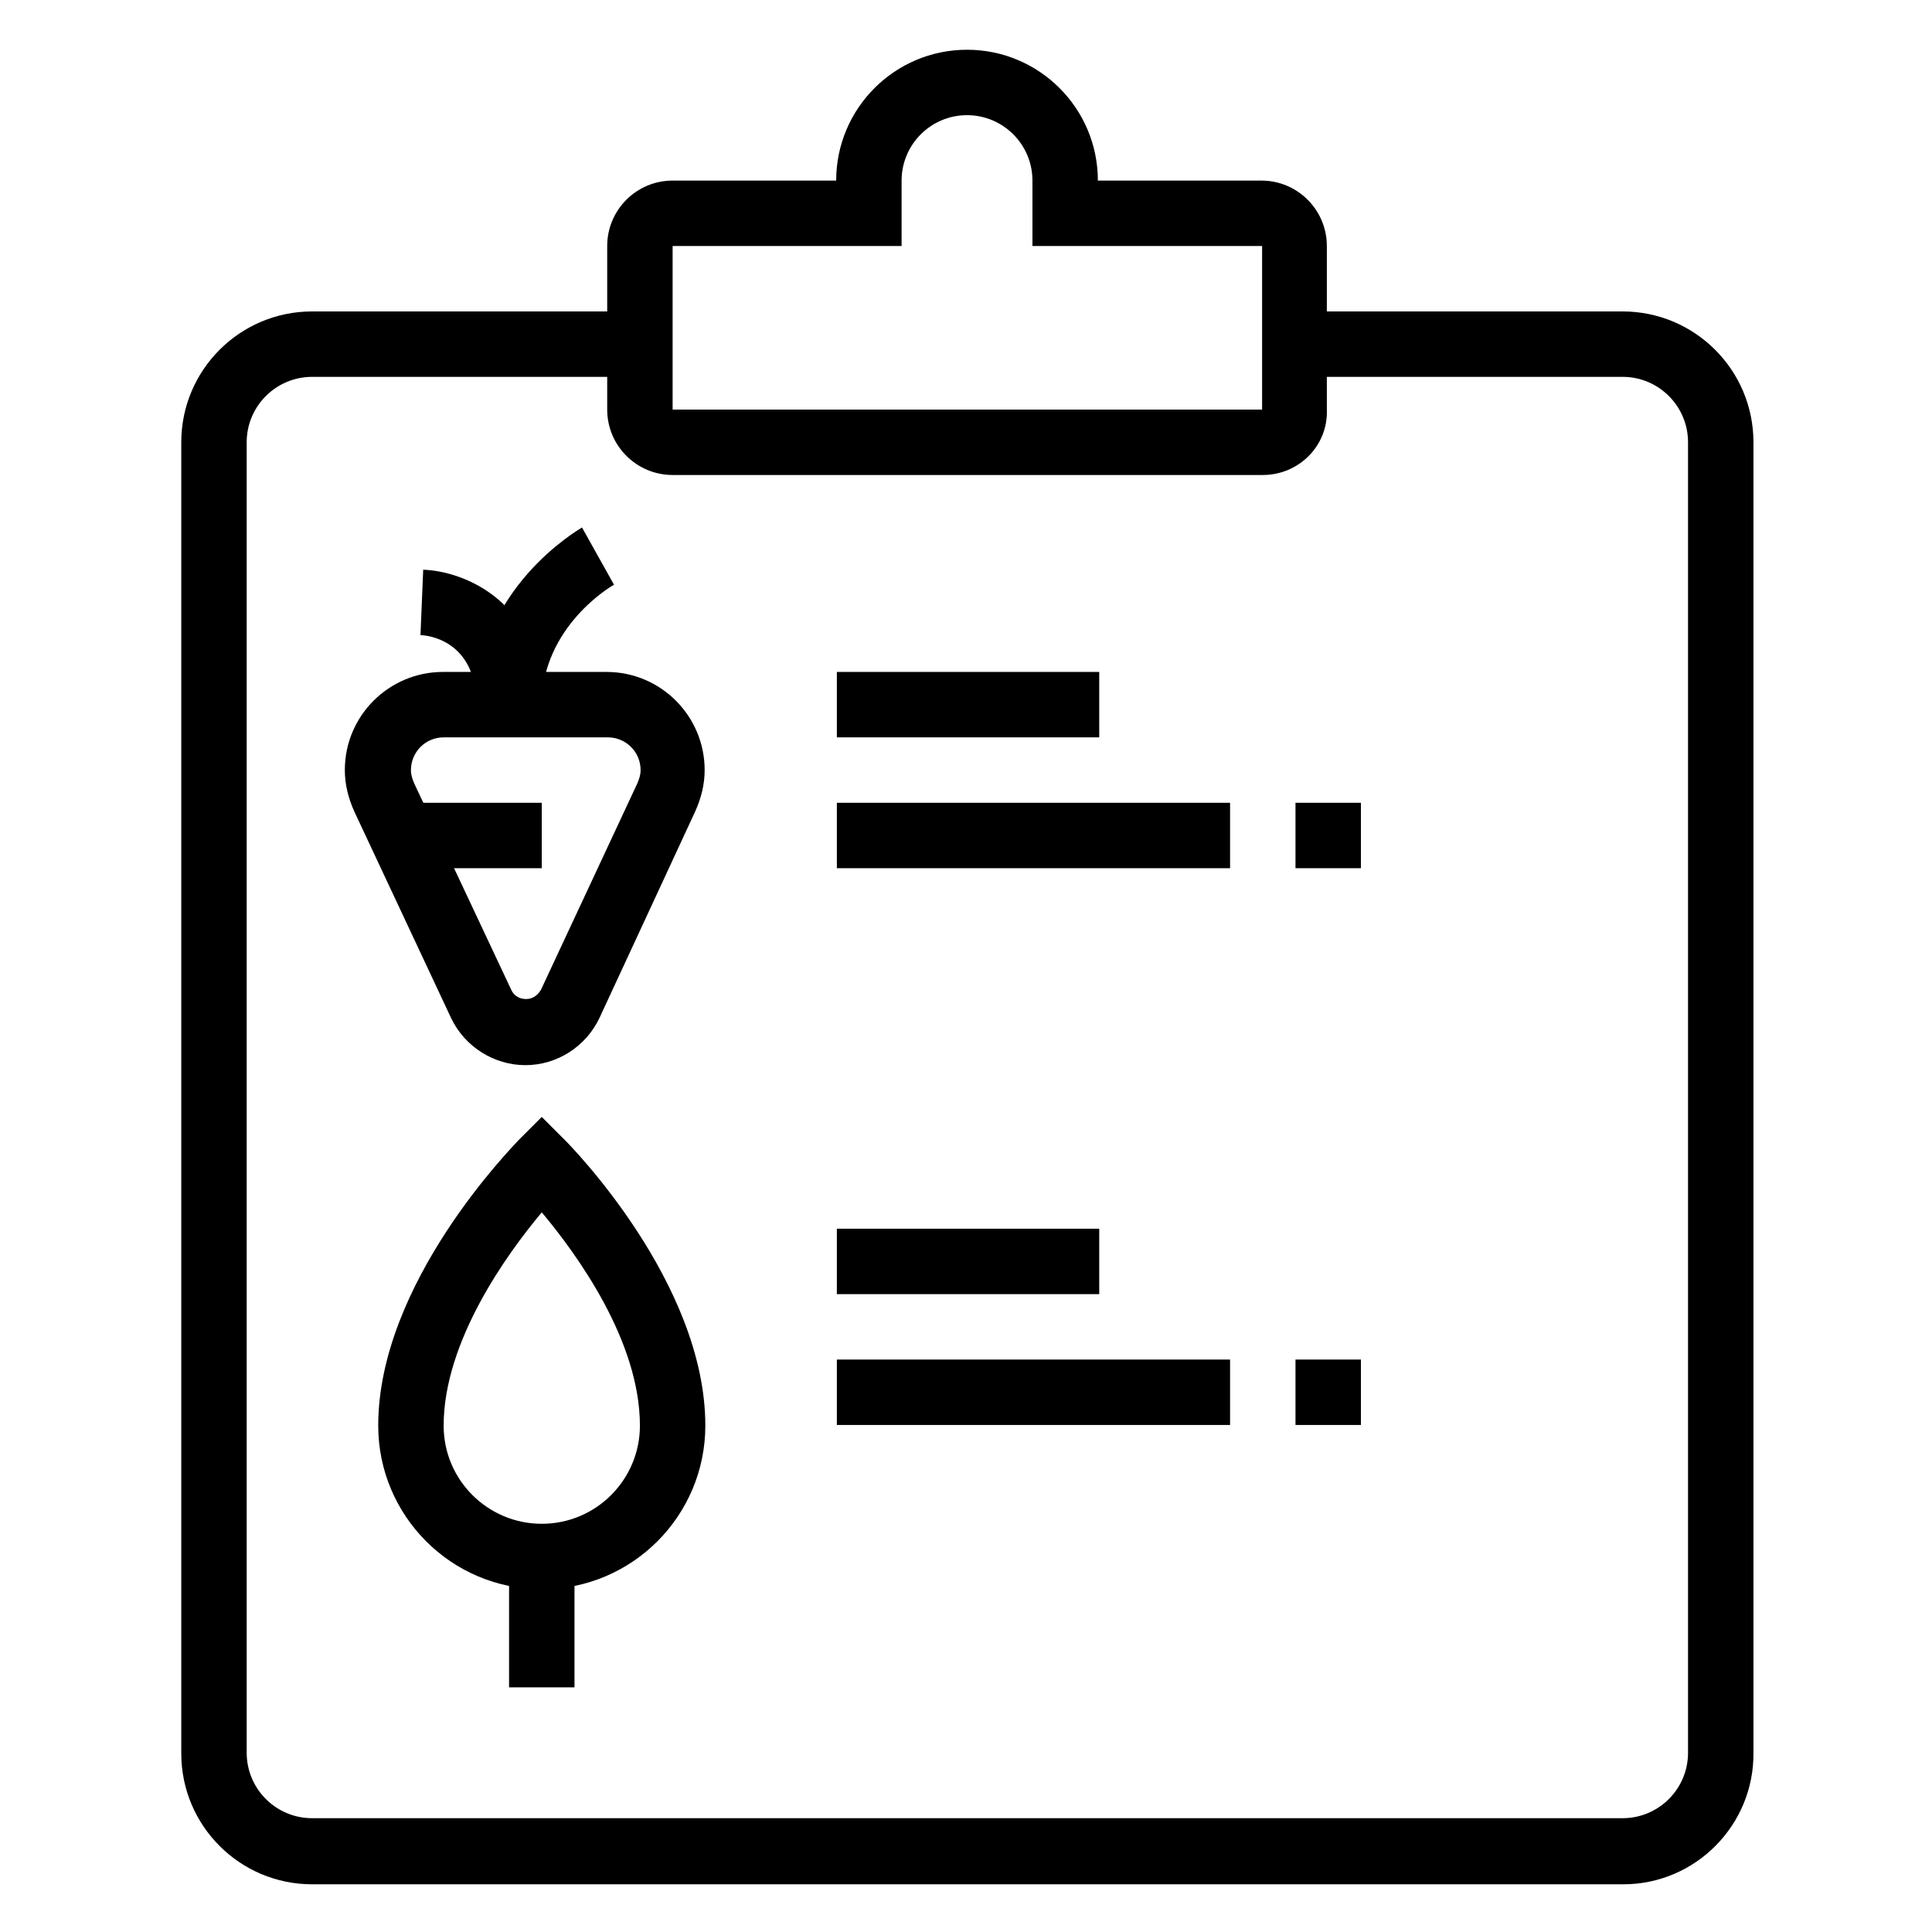
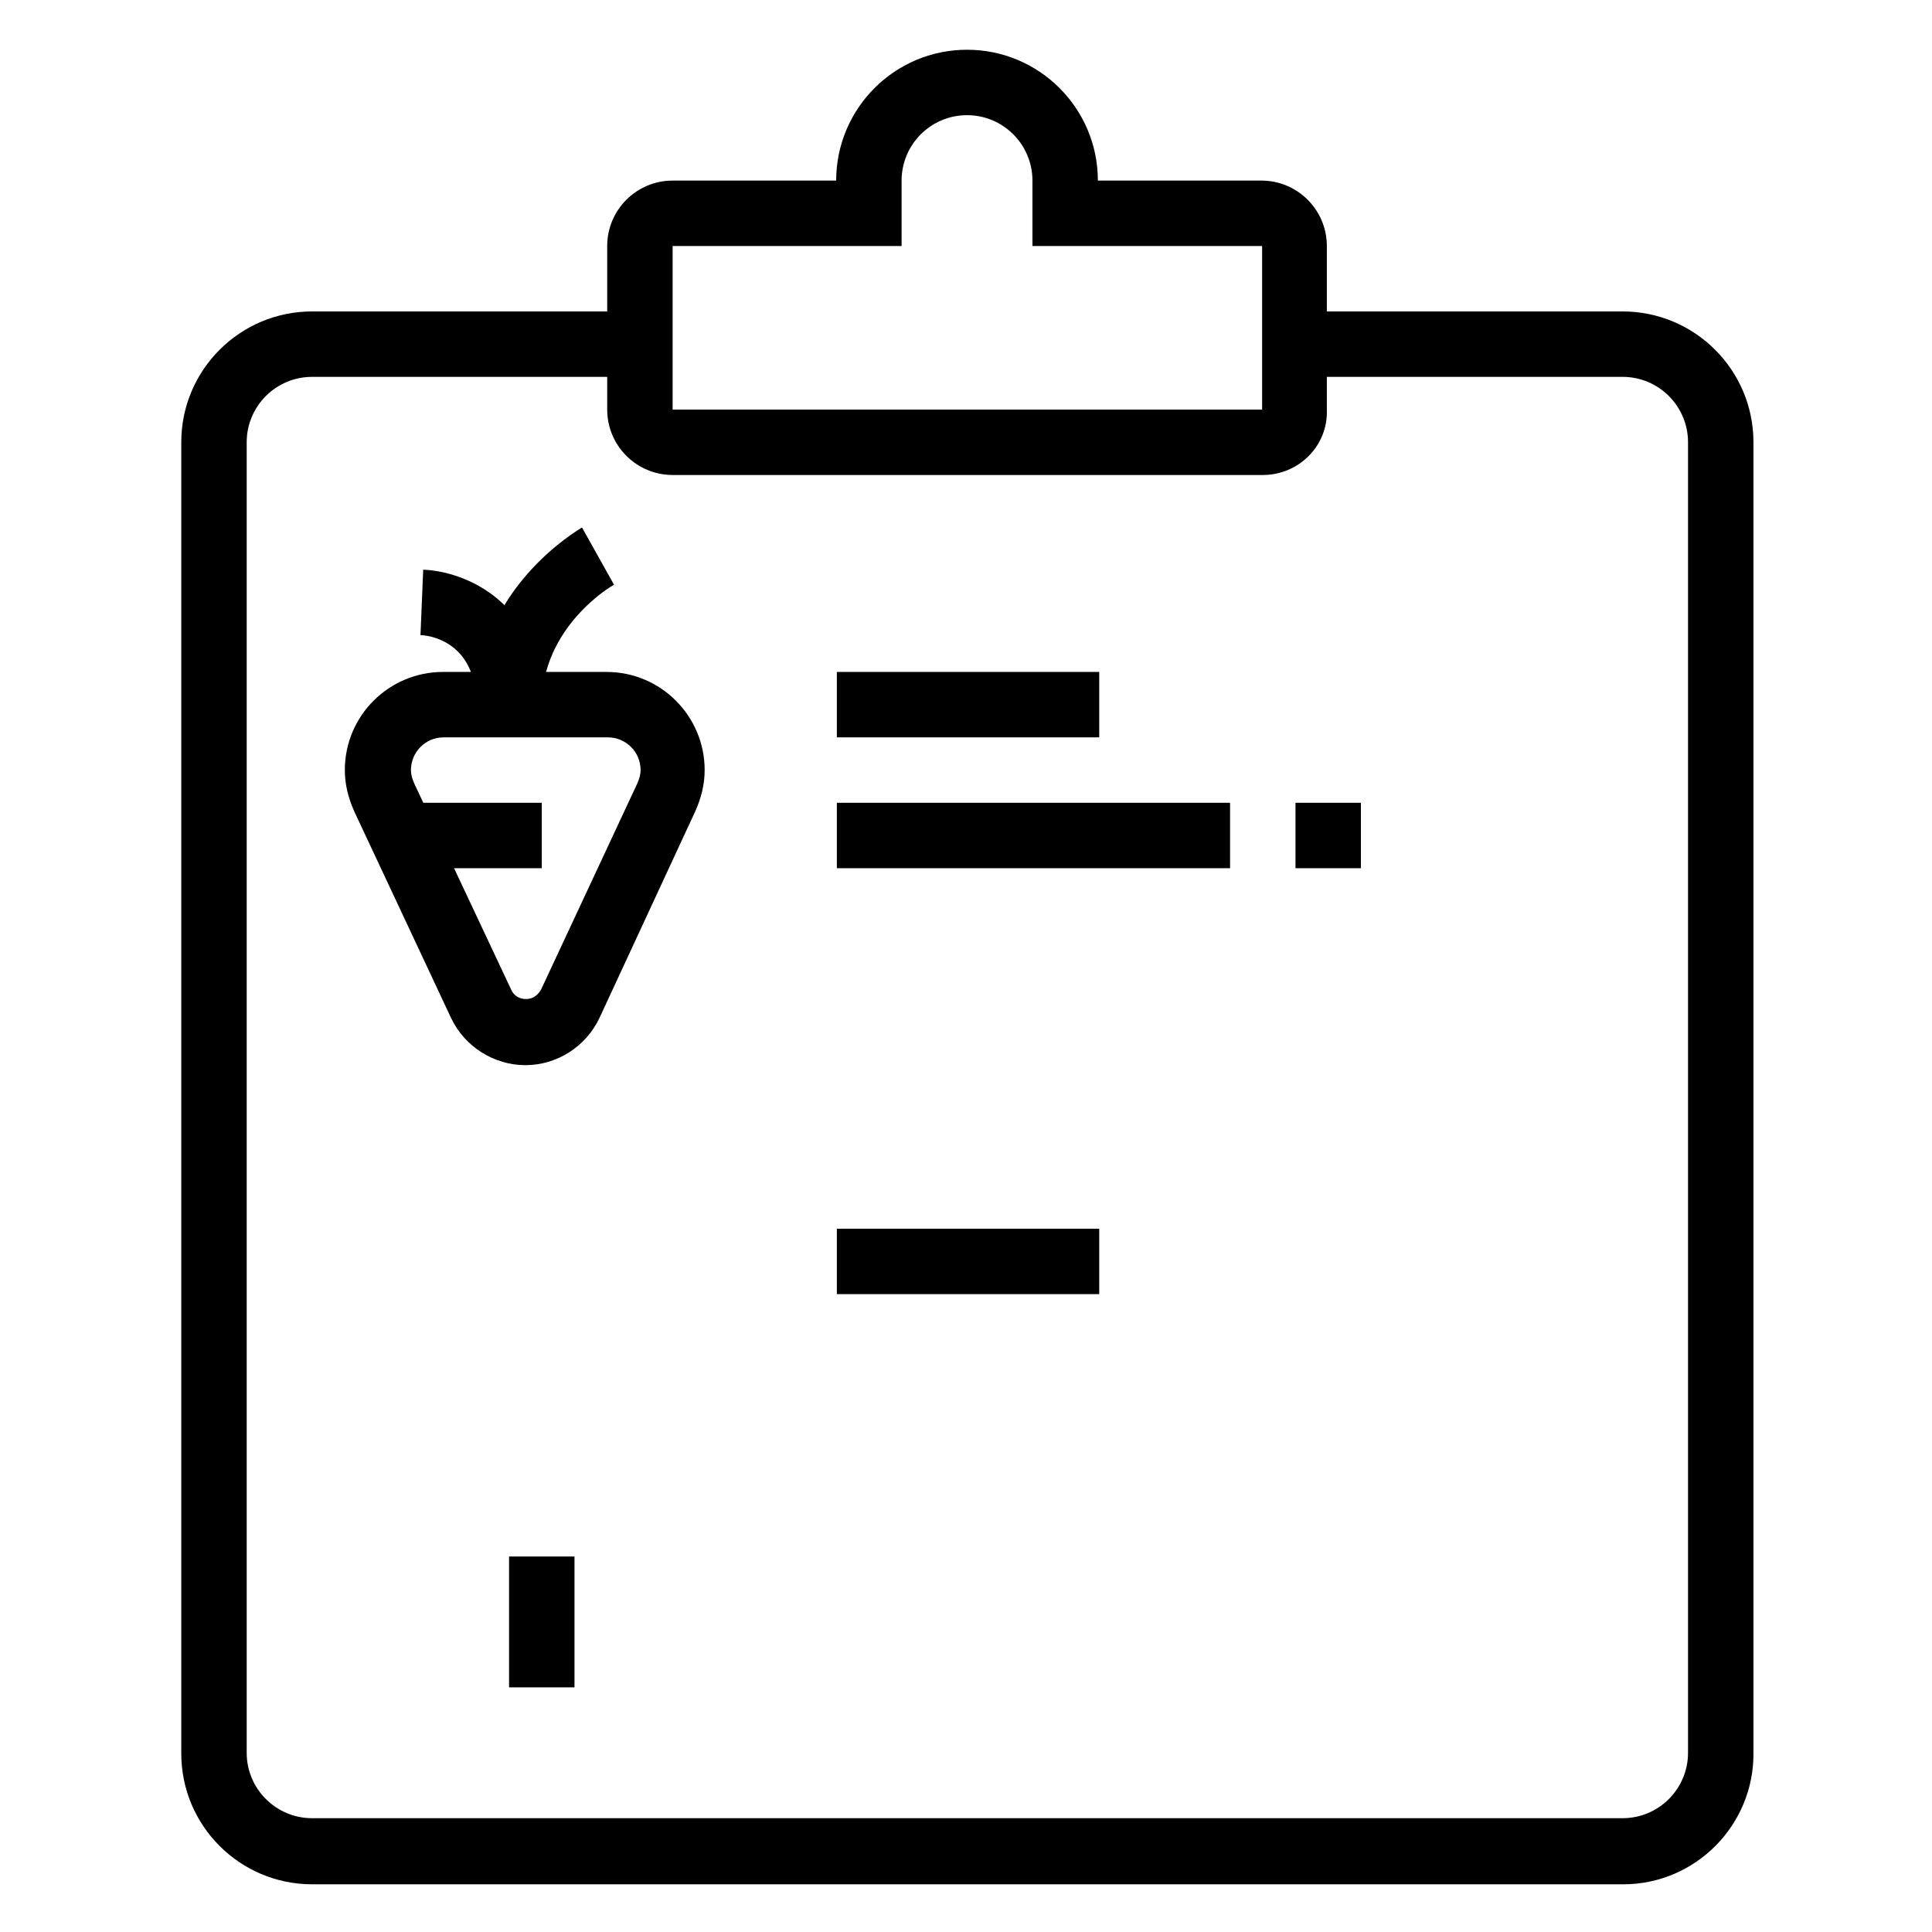
<svg xmlns="http://www.w3.org/2000/svg" xml:space="preserve" style="enable-background:new 0 0 283.5 283.5;" viewBox="0 0 283.5 283.5" y="0px" x="0px" id="Layer_1" version="1.1">
  <g>
-     <path d="M185.3,69.7H98.7c-5.3,0-9.6-4.3-9.6-9.6v-24c0-5.3,4.3-9.6,9.6-9.6h24c0-10.6,8.6-19.2,19.2-19.2s19.2,8.6,19.2,19.2h24   c5.3,0,9.6,4.3,9.6,9.6v24C194.9,65.4,190.6,69.7,185.3,69.7z M98.7,36.1v24h86.5v-24h-33.7v-9.6c0-5.3-4.3-9.6-9.6-9.6   c-5.3,0-9.6,4.3-9.6,9.6v9.6H98.7z" />
+     <path d="M185.3,69.7H98.7c-5.3,0-9.6-4.3-9.6-9.6v-24c0-5.3,4.3-9.6,9.6-9.6h24c0-10.6,8.6-19.2,19.2-19.2s19.2,8.6,19.2,19.2h24   c5.3,0,9.6,4.3,9.6,9.6v24C194.9,65.4,190.6,69.7,185.3,69.7z M98.7,36.1v24h86.5v-24h-33.7v-9.6c0-5.3-4.3-9.6-9.6-9.6   c-5.3,0-9.6,4.3-9.6,9.6v9.6z" />
    <path d="M238.2,276.5H45.8c-10.6,0-19.2-8.6-19.2-19.2V64.9c0-10.6,8.6-19.2,19.2-19.2h48.1v9.6H45.8c-5.3,0-9.6,4.3-9.6,9.6v192.3   c0,5.3,4.3,9.6,9.6,9.6h192.3c5.3,0,9.6-4.3,9.6-9.6V64.9c0-5.3-4.3-9.6-9.6-9.6h-48.1v-9.6h48.1c10.6,0,19.2,8.6,19.2,19.2v192.3   C257.4,267.8,248.8,276.5,238.2,276.5z" />
    <rect height="9.6" width="38.5" y="98.6" x="122.8" />
    <rect height="9.6" width="57.7" y="117.8" x="122.8" />
    <rect height="9.6" width="9.6" y="117.8" x="190.1" />
    <rect height="9.6" width="38.5" y="180.3" x="122.8" />
-     <rect height="9.6" width="57.7" y="199.5" x="122.8" />
-     <rect height="9.6" width="9.6" y="199.5" x="190.1" />
    <path d="M77.1,156.3c-4.6,0-8.9-2.7-10.9-6.9L52,119.1c-0.9-2-1.4-4-1.4-6.1c0-8,6.5-14.4,14.4-14.4h24c8,0,14.4,6.5,14.4,14.4   c0,2.1-0.5,4.1-1.4,6.1L88,149.3C86,153.6,81.7,156.3,77.1,156.3z M65.1,108.2c-2.7,0-4.8,2.2-4.8,4.8c0,0.7,0.2,1.3,0.5,2   l14.2,30.2c0.3,0.7,1,1.4,2.2,1.4c1.1,0,1.8-0.7,2.2-1.4L93.5,115c0.3-0.7,0.5-1.3,0.5-2c0-2.7-2.2-4.8-4.8-4.8H65.1z" />
    <path d="M79.5,103.4h-9.6c0-17,14.9-25.6,15.5-26l4.7,8.4C89.7,86,79.5,92,79.5,103.4z" />
    <path d="M79.5,103.4h-9.6c0-9.6-7.4-10.2-8.2-10.2l0.4-9.6C68.1,83.8,79.5,88.3,79.5,103.4z" />
    <rect height="9.6" width="20.5" y="117.8" x="59" />
-     <path d="M79.5,233.2c-13.3,0-24-10.8-24-24c0-21,19.8-41,20.6-41.9l3.4-3.4l3.4,3.4c0.8,0.8,20.6,20.9,20.6,41.9   C103.5,222.4,92.8,233.2,79.5,233.2z M79.5,177.9c-5.2,6.2-14.4,19-14.4,31.3c0,8,6.5,14.4,14.4,14.4c8,0,14.4-6.5,14.4-14.4   C93.9,196.8,84.7,184.1,79.5,177.9z" />
    <rect height="19.2" width="9.6" y="228.4" x="74.7" />
  </g>
</svg>